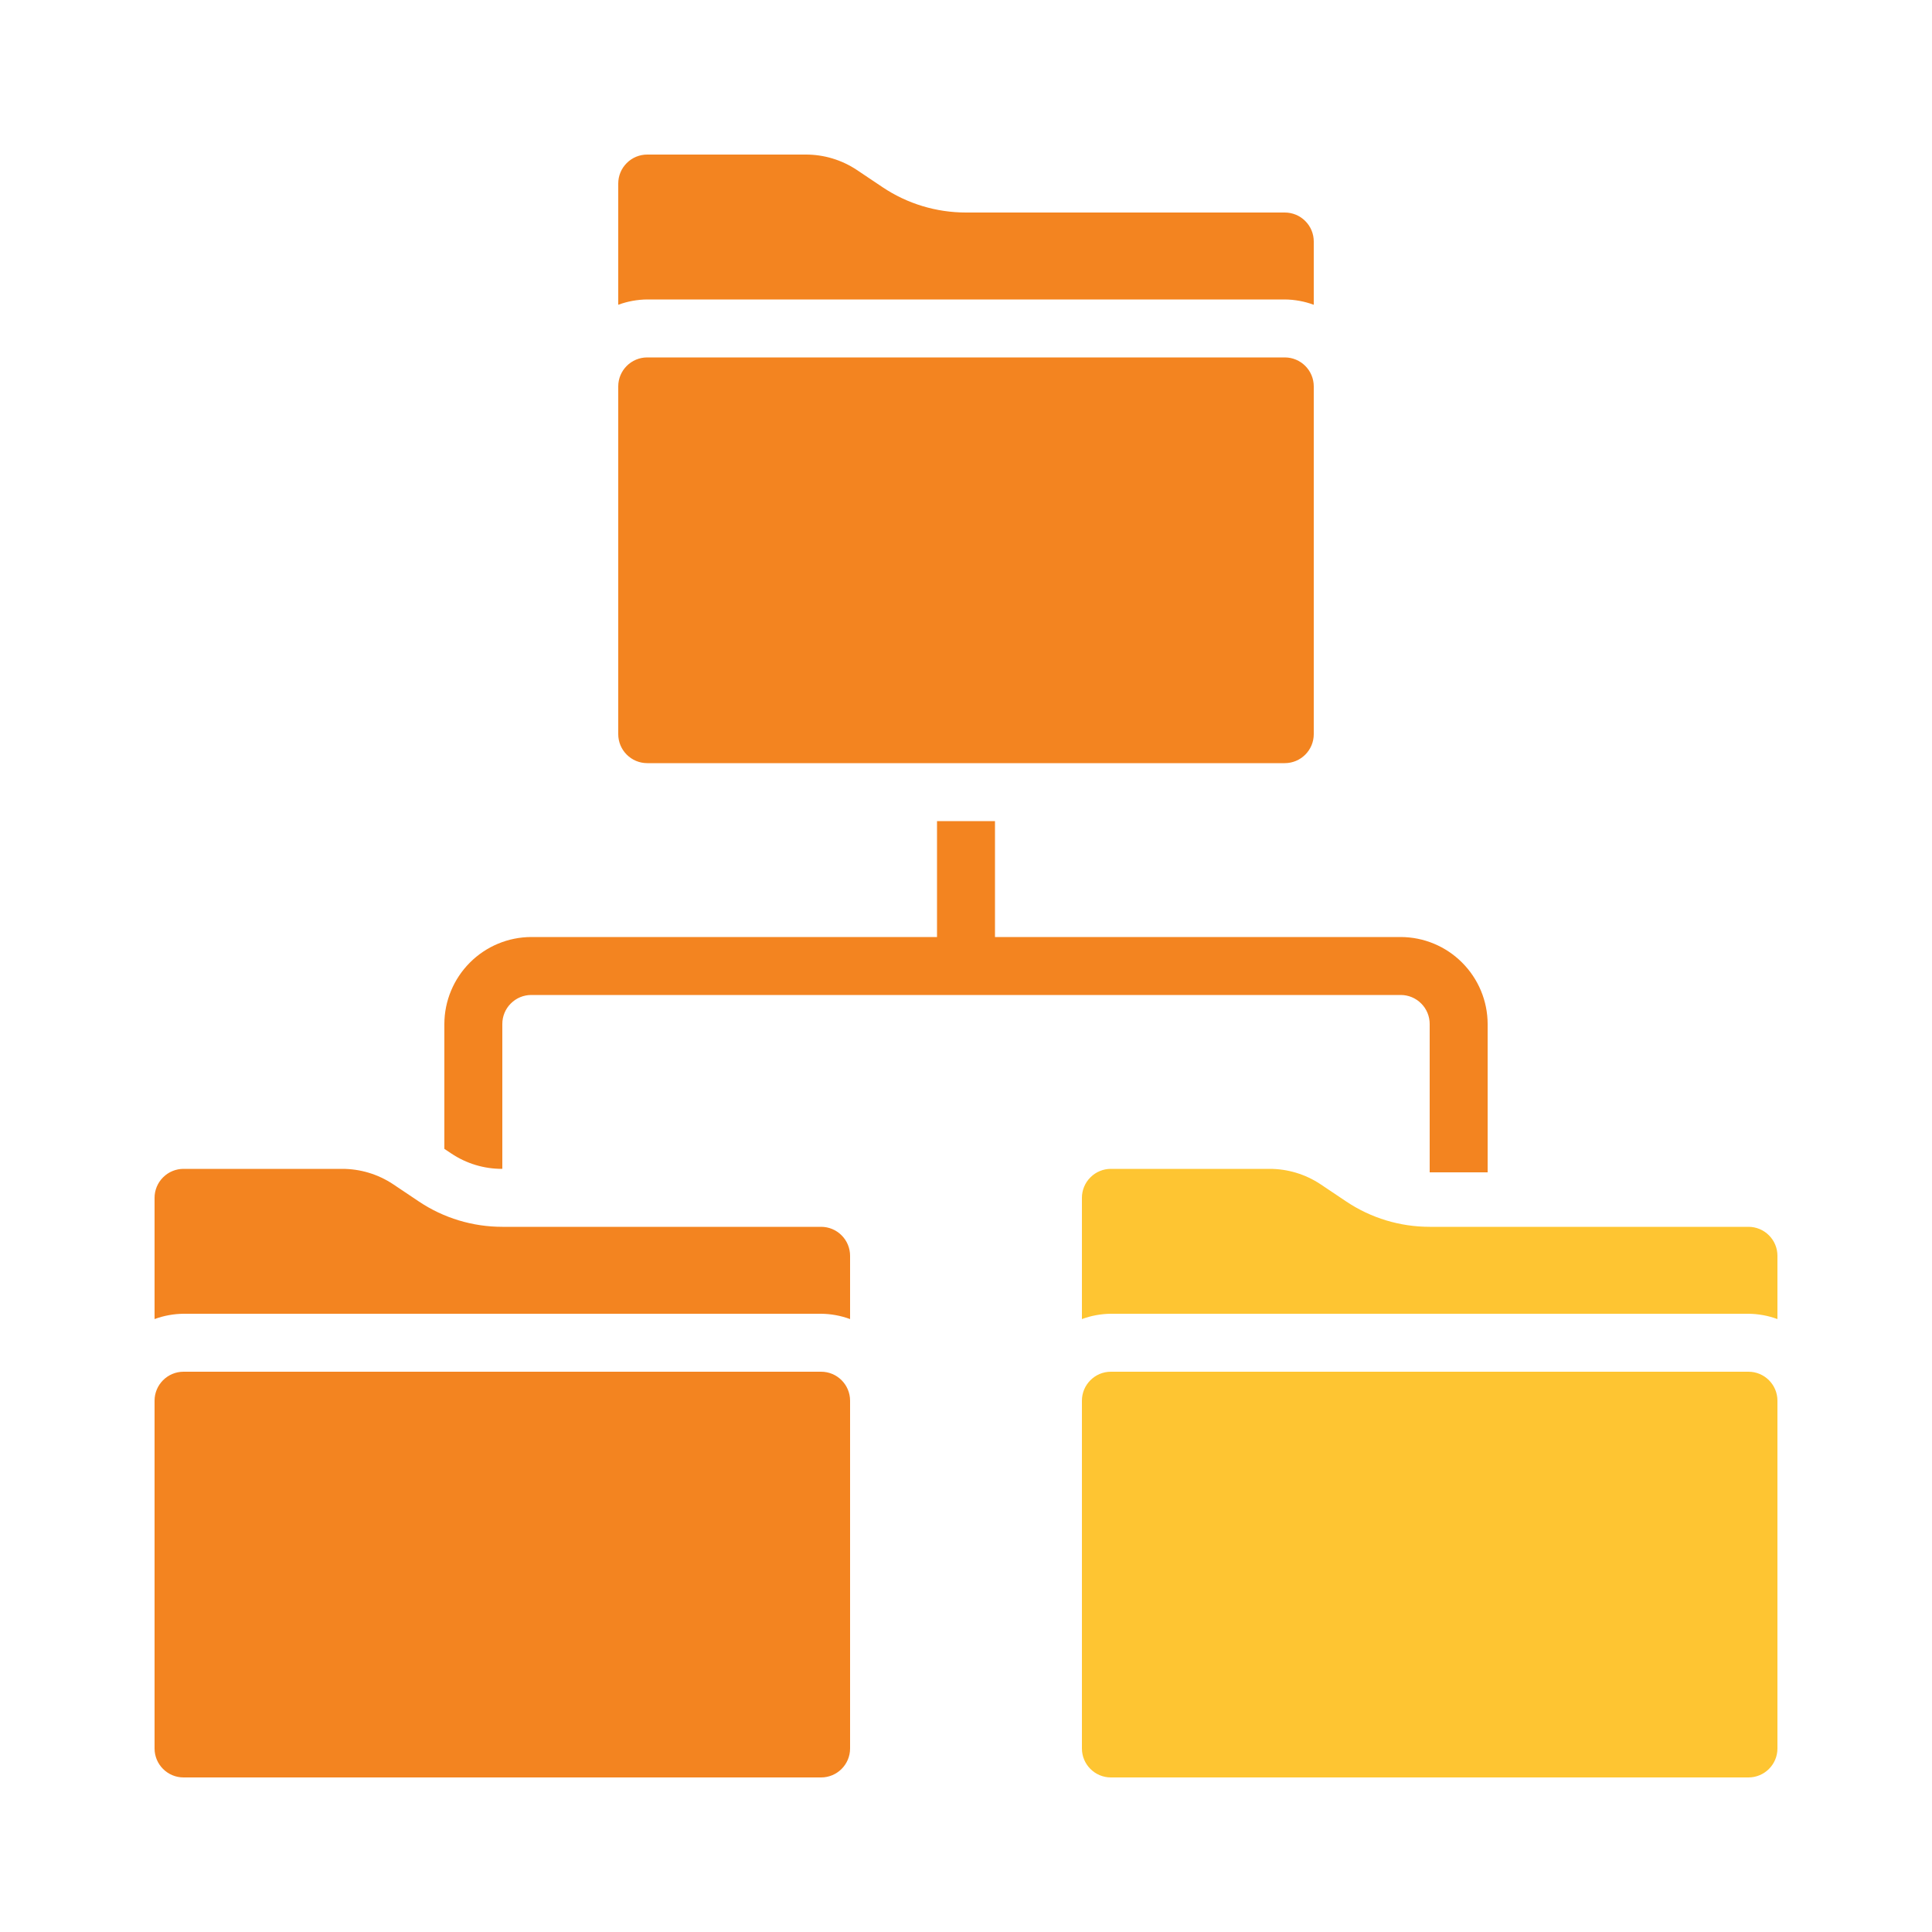
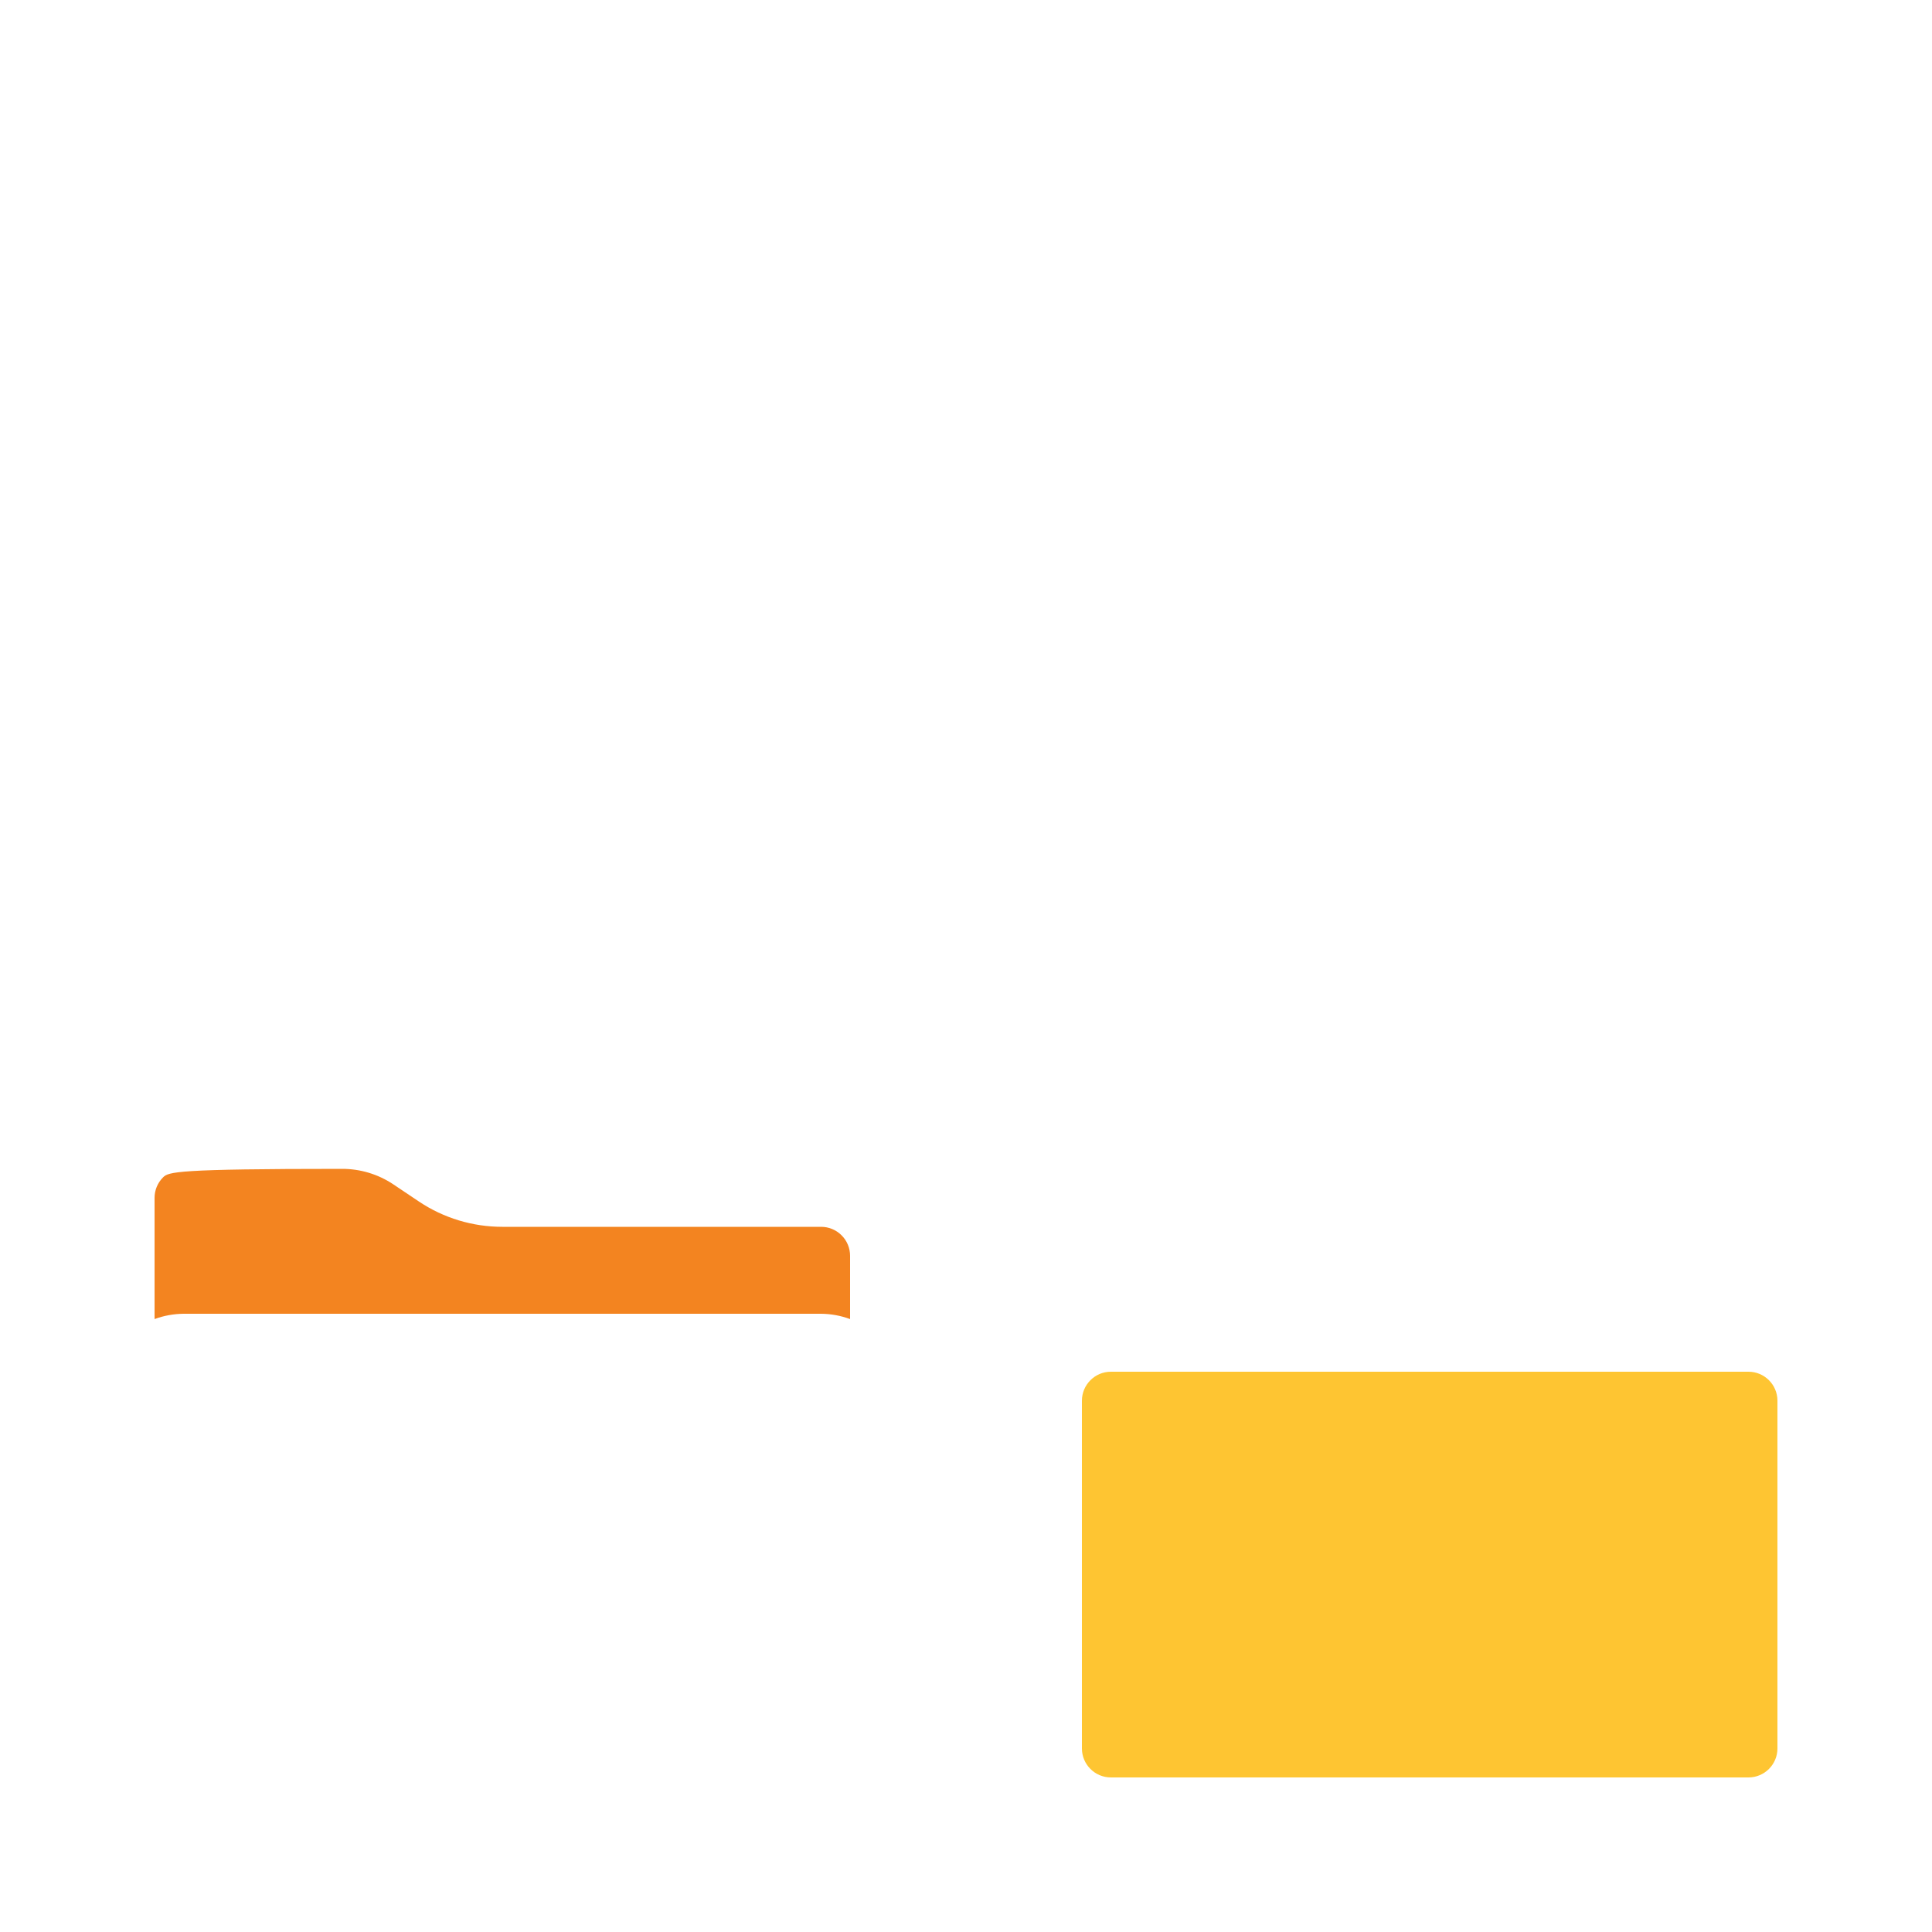
<svg xmlns="http://www.w3.org/2000/svg" width="40" height="40" viewBox="0 0 40 40" fill="none">
-   <path d="M17 25.4H10.4C9.786 25.4 9.186 25.219 8.676 24.878L8.139 24.518C7.826 24.31 7.458 24.199 7.081 24.2H3.8C3.641 24.2 3.488 24.263 3.376 24.376C3.263 24.488 3.2 24.641 3.2 24.8V27.31C3.392 27.239 3.595 27.202 3.8 27.2H17C17.205 27.202 17.408 27.239 17.6 27.31V26C17.6 25.841 17.537 25.688 17.424 25.576C17.312 25.463 17.159 25.4 17 25.4Z" fill="#F38420" />
-   <path d="M26.6 7.4H13.4C13.069 7.4 12.8 7.669 12.8 8V15.2C12.8 15.531 13.069 15.8 13.4 15.8H26.6C26.931 15.8 27.2 15.531 27.2 15.2V8C27.2 7.669 26.931 7.4 26.6 7.4Z" fill="#F38420" />
+   <path d="M17 25.4H10.4C9.786 25.4 9.186 25.219 8.676 24.878L8.139 24.518C7.826 24.31 7.458 24.199 7.081 24.2C3.641 24.2 3.488 24.263 3.376 24.376C3.263 24.488 3.2 24.641 3.2 24.8V27.31C3.392 27.239 3.595 27.202 3.8 27.2H17C17.205 27.202 17.408 27.239 17.6 27.31V26C17.6 25.841 17.537 25.688 17.424 25.576C17.312 25.463 17.159 25.4 17 25.4Z" fill="#F38420" />
  <path d="M36.2 28.4H23C22.669 28.4 22.4 28.669 22.4 29V36.2C22.4 36.531 22.669 36.8 23 36.8H36.2C36.531 36.8 36.8 36.531 36.8 36.2V29C36.8 28.669 36.531 28.4 36.2 28.4Z" fill="#FEC532" />
-   <path d="M26.6 6.2C26.805 6.202 27.008 6.239 27.2 6.31V5C27.2 4.841 27.137 4.688 27.024 4.576C26.912 4.463 26.759 4.4 26.6 4.4H20C19.386 4.4 18.786 4.219 18.276 3.878L17.739 3.518C17.426 3.31 17.058 3.199 16.681 3.2H13.4C13.241 3.2 13.088 3.263 12.976 3.376C12.863 3.488 12.8 3.641 12.8 3.8V6.31C12.992 6.239 13.195 6.202 13.4 6.2H26.6Z" fill="#F38420" />
-   <path d="M17 28.4H3.8C3.469 28.4 3.2 28.669 3.2 29V36.2C3.2 36.531 3.469 36.8 3.8 36.8H17C17.331 36.8 17.6 36.531 17.6 36.2V29C17.6 28.669 17.331 28.4 17 28.4Z" fill="#F38420" />
-   <path d="M36.2 25.4H29.6C28.986 25.4 28.386 25.219 27.876 24.878L27.339 24.518C27.026 24.31 26.658 24.199 26.281 24.2H23C22.841 24.2 22.688 24.263 22.576 24.376C22.463 24.488 22.4 24.641 22.4 24.8V27.31C22.592 27.239 22.795 27.202 23 27.2H36.2C36.405 27.202 36.608 27.239 36.8 27.31V26C36.8 25.841 36.737 25.688 36.624 25.576C36.512 25.463 36.359 25.4 36.2 25.4Z" fill="#FEC532" />
-   <path d="M10.4 24.2V21.2C10.4 21.041 10.463 20.888 10.576 20.776C10.688 20.663 10.841 20.6 11 20.6H29C29.159 20.6 29.312 20.663 29.424 20.776C29.537 20.888 29.6 21.041 29.6 21.2V24.272H30.8V21.2C30.799 20.723 30.608 20.266 30.271 19.929C29.934 19.591 29.477 19.401 29 19.4H20.6V17H19.4V19.4H11C10.523 19.401 10.066 19.591 9.729 19.929C9.392 20.266 9.201 20.723 9.2 21.2V23.786L9.344 23.882C9.656 24.091 10.024 24.202 10.4 24.2Z" fill="#F38420" />
</svg>